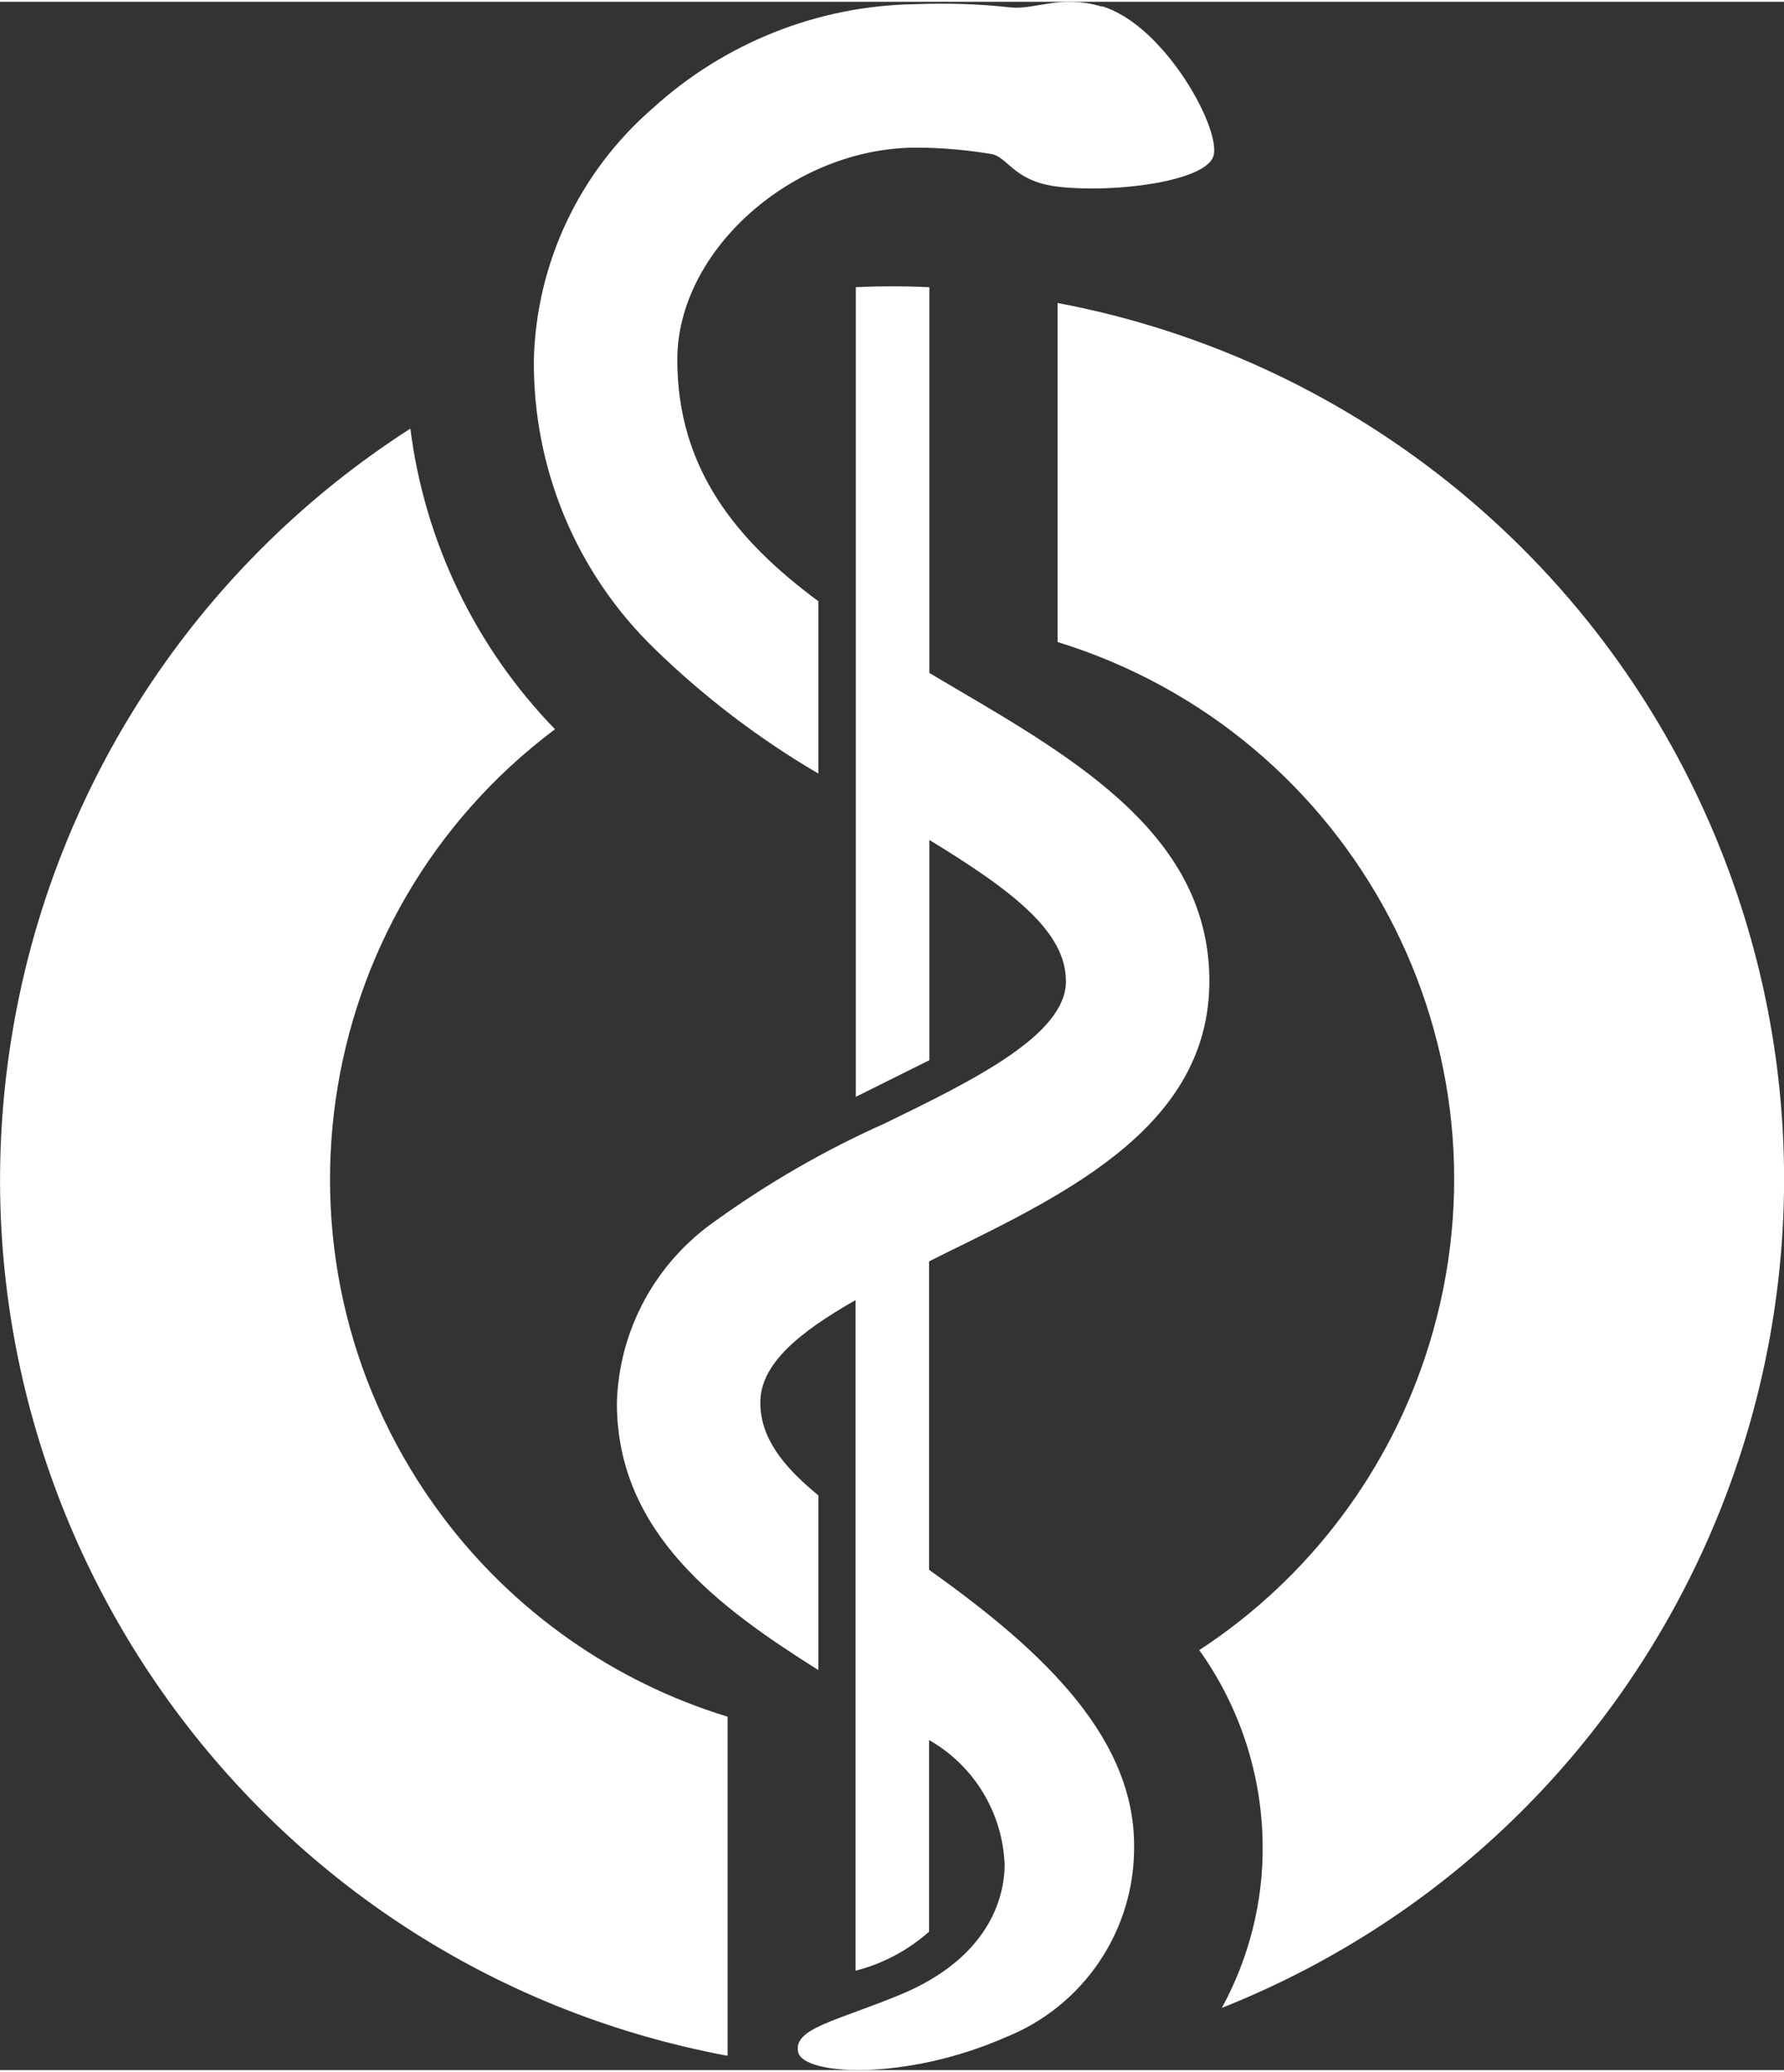
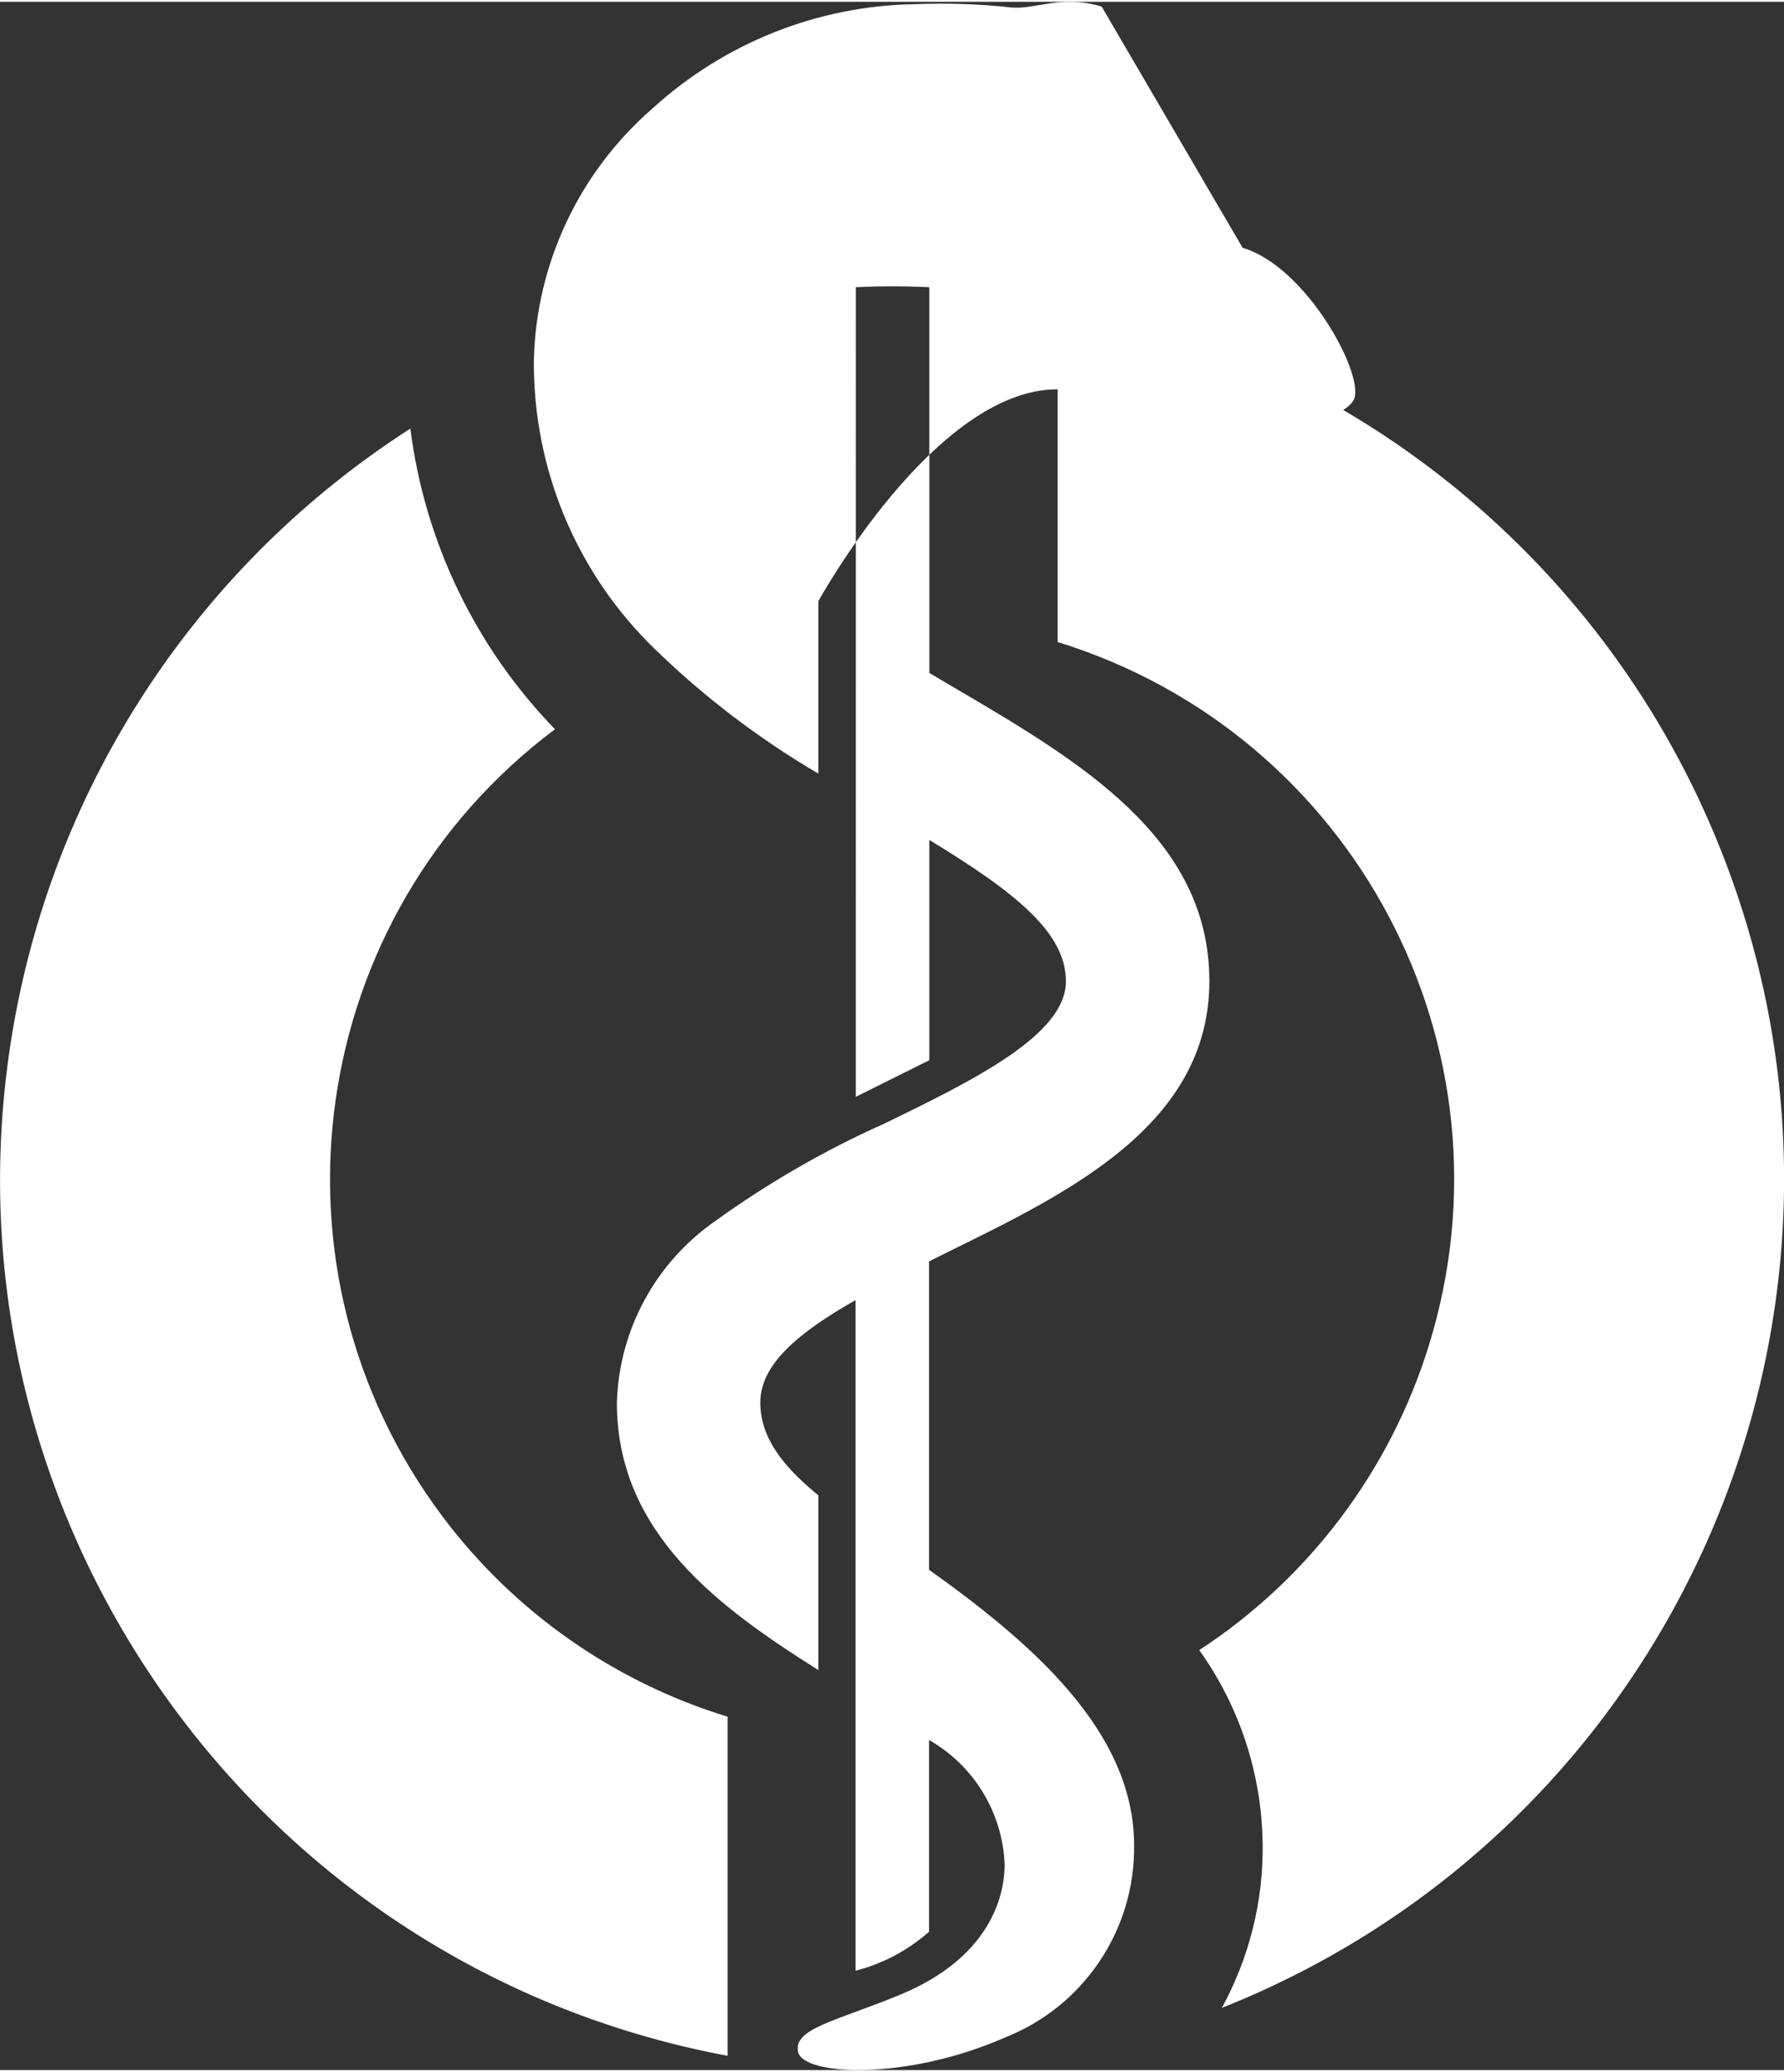
<svg xmlns="http://www.w3.org/2000/svg" id="uuid-4687c954-a459-4465-aeda-474abf4fb45e" width="2.11cm" height="2.45cm" viewBox="0 0 59.95 69.49">
  <rect x="0" y="0" width="59.95" height="69.49" fill="#333333" stroke="none" />
  <defs>
    <style>.uuid-54adcf29-2322-423b-ab12-18c889086b55{fill:#fff;stroke-width:0px;}</style>
  </defs>
  <g id="uuid-f79c8e29-87f0-4612-a307-b1782ba4fb3b">
-     <path id="uuid-4da5b031-f698-446a-9d46-61af7e9eafec" class="uuid-54adcf29-2322-423b-ab12-18c889086b55" d="M24.45,57.62v11.39C8.19,65.97-2.53,50.31.52,34.04c1.52-8.11,6.32-15.24,13.27-19.7.48,3.8,2.19,7.35,4.86,10.1-8.35,6.26-10.04,18.1-3.78,26.45,2.4,3.2,5.76,5.56,9.59,6.73h-.01ZM35.54,10.11v11.4c9.97,3.08,15.56,13.65,12.48,23.62-1.3,4.21-4.03,7.84-7.72,10.25,1.36,1.9,2.1,4.17,2.13,6.5.03,1.93-.45,3.83-1.37,5.52,15.38-6.12,22.88-23.55,16.76-38.92-3.79-9.53-12.2-16.46-22.28-18.36h0ZM31.22,42.32v10.36c3.42,2.44,6.87,5.4,6.89,9.22.05,2.86-1.68,5.45-4.35,6.5-3.31,1.45-6.77,1.28-6.94.48s1.31-1.04,3.47-1.94c2.89-1.21,3.47-3.19,3.47-4.36-.07-1.74-1.03-3.32-2.54-4.18v6.44c-.71.63-1.56,1.08-2.47,1.31v-22.53c-1.97,1.12-3.2,2.18-3.2,3.44,0,1.14.7,2.1,1.95,3.12v5.87c-3.35-2.11-6.77-4.61-6.77-8.98.07-2.45,1.3-4.71,3.31-6.11,1.78-1.28,3.68-2.38,5.68-3.27,3-1.46,6.1-2.98,6.1-4.78,0-1.64-1.7-2.99-4.59-4.75v7.4l-2.47,1.23V9.59s.49-.03,1.22-.03,1.25.03,1.25.03v12.96l.83.49c4.23,2.48,8.58,5.05,8.58,9.86s-4.68,7.09-8.8,9.11l-.62.31ZM37.02.16c-1.37-.41-2.22.11-3.05.03-1.07-.12-2.14-.15-3.22-.11-3.27.05-6.41,1.3-8.83,3.51-2.45,2.13-3.9,5.19-3.98,8.44-.03,3.67,1.44,7.19,4.09,9.74,1.65,1.6,3.49,3,5.47,4.16v-5.79c-2.74-2.03-4.74-4.44-4.74-8.12s3.9-7.12,8.03-7.12c.86,0,1.71.08,2.56.22.56.15.75.94,2.27,1.1,1.83.2,4.78-.17,5.14-.99s-1.59-4.44-3.73-5.08h-.01Z" />
+     <path id="uuid-4da5b031-f698-446a-9d46-61af7e9eafec" class="uuid-54adcf29-2322-423b-ab12-18c889086b55" d="M24.45,57.62v11.39C8.19,65.97-2.53,50.31.52,34.04c1.52-8.11,6.32-15.24,13.27-19.7.48,3.8,2.19,7.35,4.86,10.1-8.35,6.26-10.04,18.1-3.78,26.45,2.4,3.2,5.76,5.56,9.59,6.73h-.01ZM35.54,10.11v11.4c9.97,3.08,15.56,13.65,12.48,23.62-1.3,4.21-4.03,7.84-7.72,10.25,1.36,1.9,2.1,4.17,2.13,6.5.03,1.93-.45,3.83-1.37,5.52,15.38-6.12,22.88-23.55,16.76-38.92-3.79-9.53-12.2-16.46-22.28-18.36h0ZM31.22,42.32v10.36c3.42,2.44,6.87,5.4,6.89,9.22.05,2.86-1.68,5.45-4.35,6.5-3.31,1.45-6.77,1.28-6.94.48s1.31-1.04,3.47-1.94c2.89-1.21,3.47-3.19,3.47-4.36-.07-1.74-1.03-3.32-2.54-4.18v6.44c-.71.63-1.56,1.08-2.47,1.31v-22.53c-1.97,1.12-3.2,2.18-3.2,3.44,0,1.14.7,2.1,1.95,3.12v5.87c-3.35-2.11-6.77-4.61-6.77-8.98.07-2.45,1.3-4.71,3.31-6.11,1.78-1.28,3.68-2.38,5.68-3.27,3-1.46,6.1-2.98,6.1-4.78,0-1.64-1.7-2.99-4.59-4.75v7.4l-2.47,1.23V9.59s.49-.03,1.22-.03,1.25.03,1.25.03v12.96l.83.49c4.23,2.48,8.58,5.05,8.58,9.86s-4.68,7.09-8.8,9.11l-.62.31ZM37.02.16c-1.37-.41-2.22.11-3.05.03-1.07-.12-2.14-.15-3.22-.11-3.27.05-6.41,1.3-8.83,3.51-2.45,2.13-3.9,5.19-3.98,8.44-.03,3.67,1.44,7.19,4.09,9.74,1.65,1.6,3.49,3,5.47,4.16v-5.79s3.9-7.12,8.03-7.12c.86,0,1.71.08,2.56.22.56.15.75.94,2.27,1.1,1.83.2,4.78-.17,5.14-.99s-1.59-4.44-3.73-5.08h-.01Z" />
  </g>
</svg>